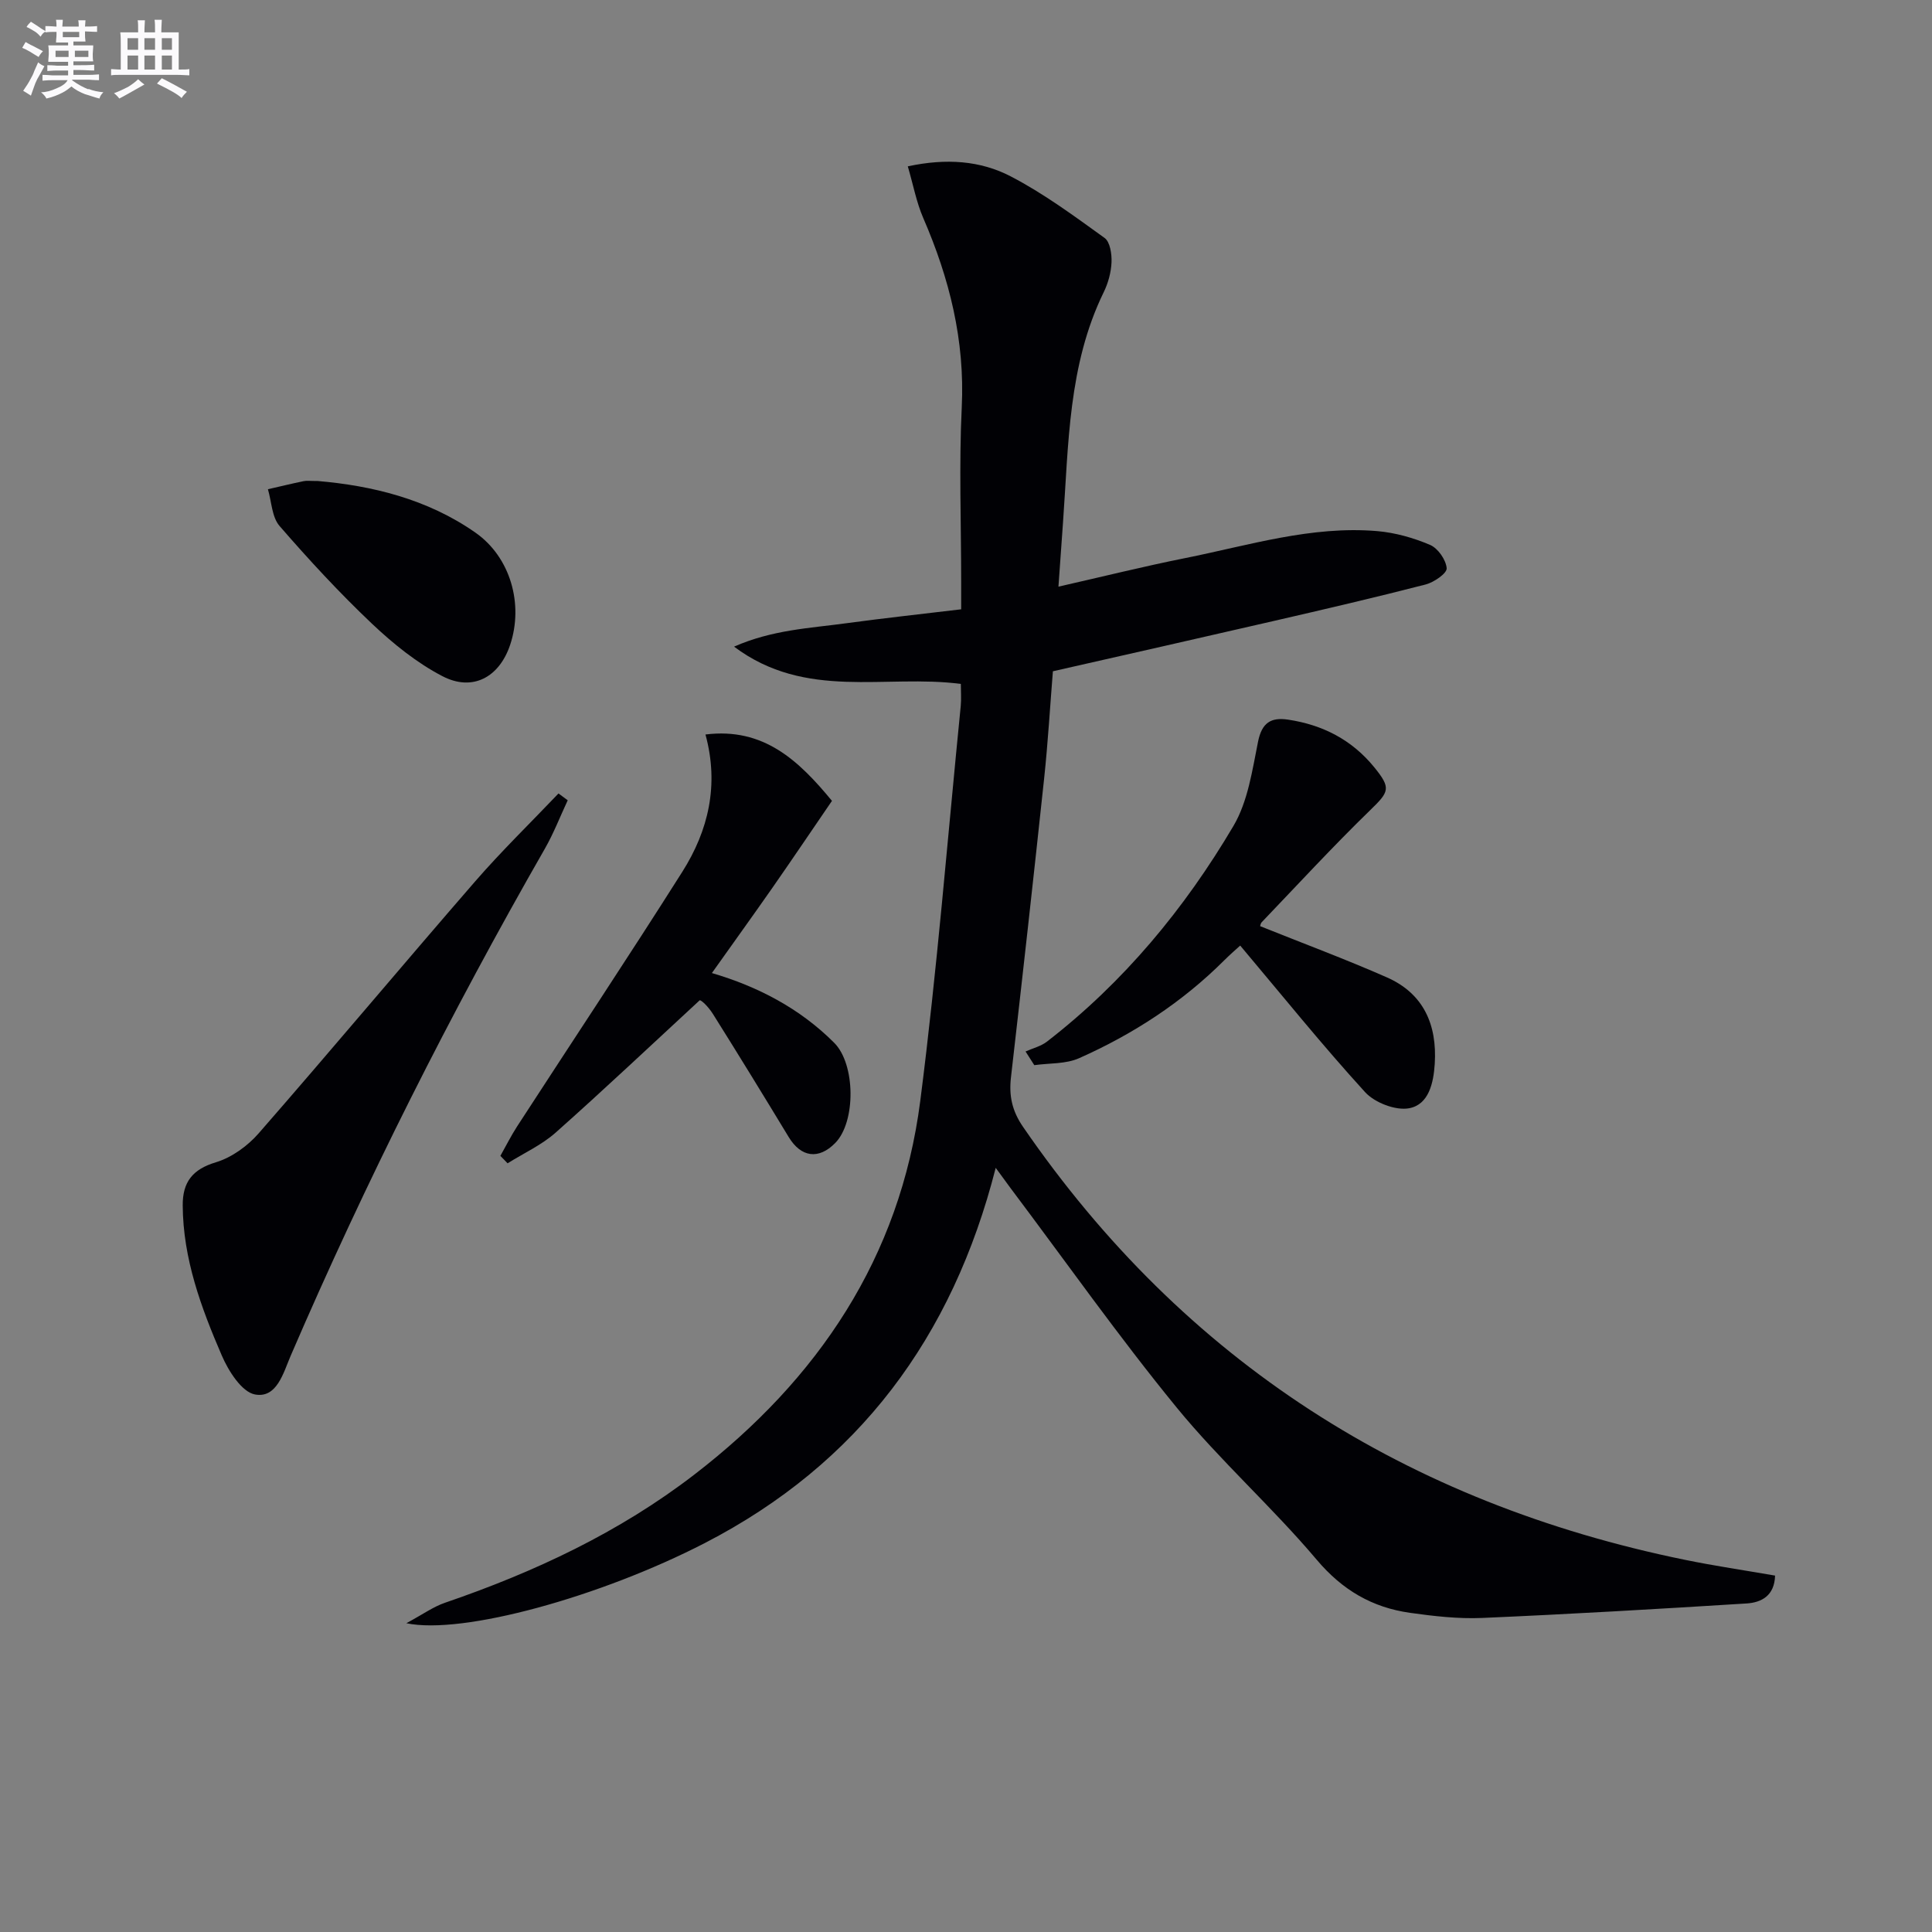
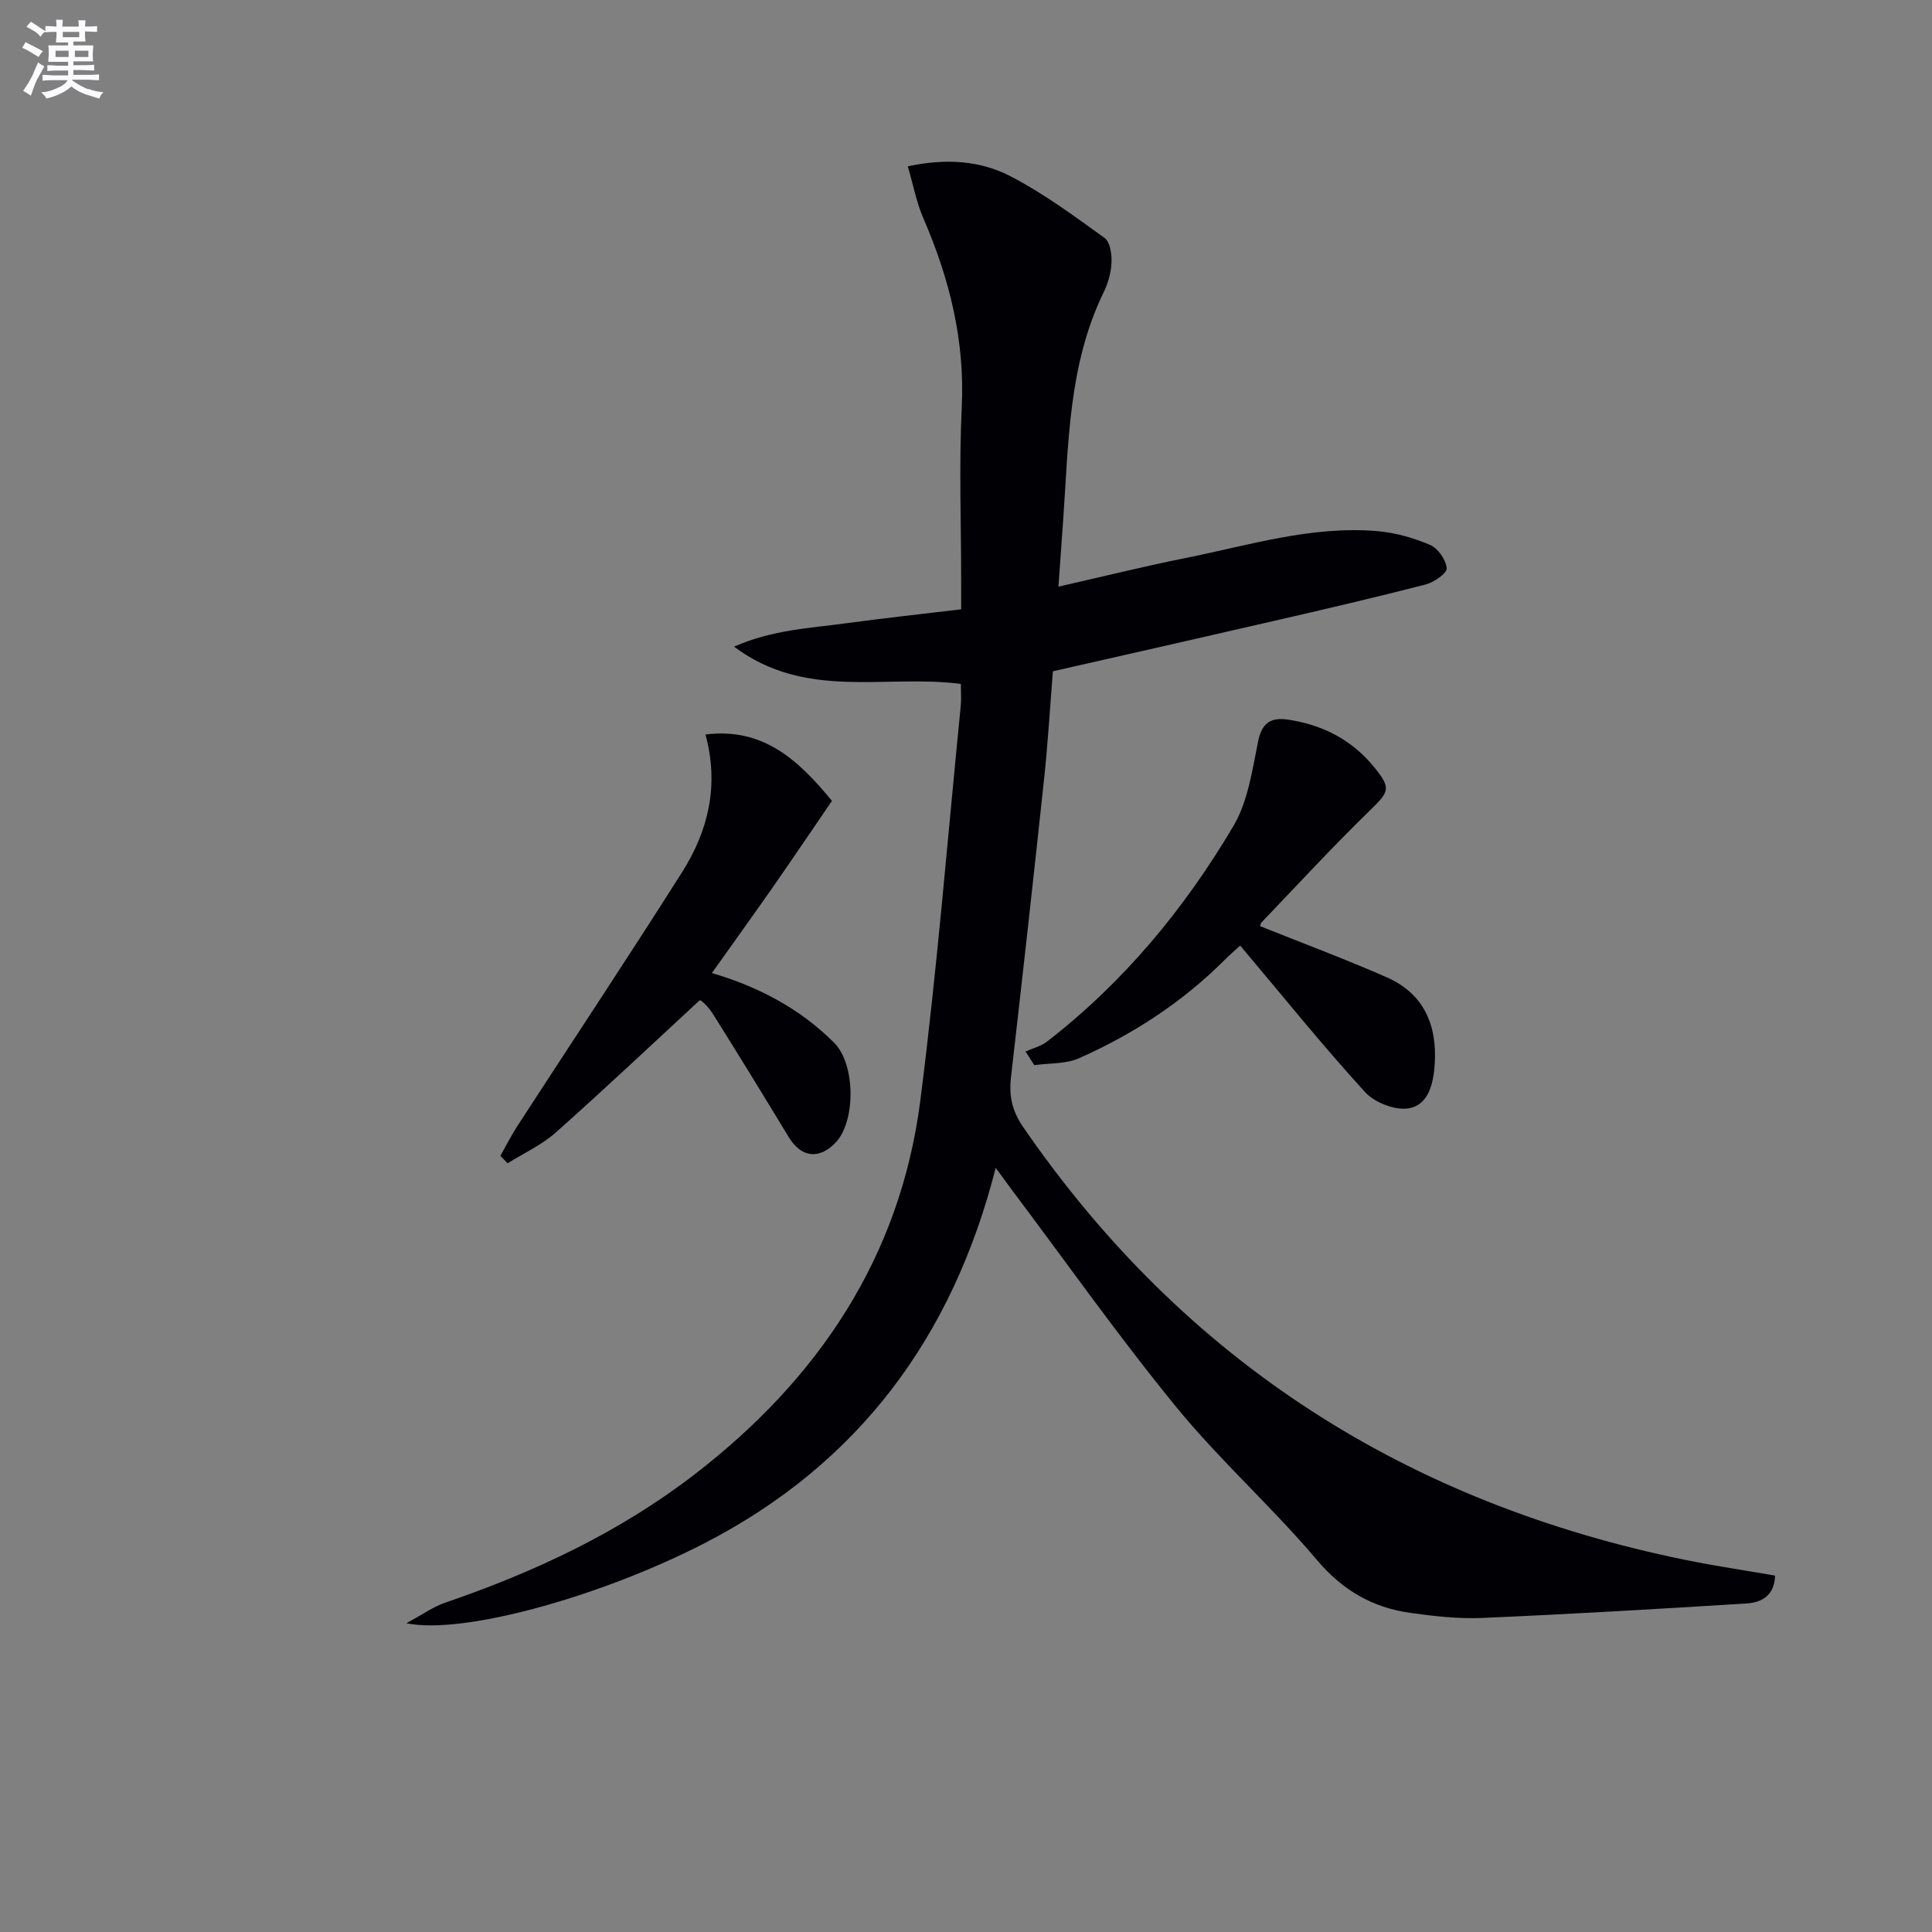
<svg xmlns="http://www.w3.org/2000/svg" enable-background="new 0 0 400 400" viewBox="0 0 400 400">
  <rect x="0" y="0" width="400" height="400" fill="#808080" stroke="none" />
  <g fill="#010105">
    <path d="m206.15 241.79c-8.95 35.15-28.46 61.28-60.2 77.67-21.55 11.12-50.19 19.07-61.82 16.61 3.44-1.85 5.58-3.41 7.98-4.23 18.53-6.35 36.09-14.56 51.68-26.57 25.59-19.71 42.57-44.91 46.74-77.33 3.49-27.17 5.66-54.5 8.38-81.77.14-1.45.02-2.93.02-4.57-15.6-2.05-32.1 3.44-46.95-7.72 7.95-3.5 15.67-3.81 23.2-4.84 7.72-1.05 15.48-1.89 23.82-2.89 0-2.28 0-4.05 0-5.83 0-12-.46-24.02.12-35.99.67-13.85-2.54-26.66-7.97-39.19-1.41-3.25-2.07-6.84-3.2-10.7 8-1.72 15.04-1.17 21.26 2.05 6.87 3.56 13.19 8.24 19.49 12.78 1.13.82 1.5 3.33 1.43 5.02-.09 2.1-.69 4.31-1.62 6.21-7.38 15.12-7.26 31.53-8.43 47.73-.3 4.09-.58 8.18-.94 13.23 9.21-2.09 17.68-4.2 26.23-5.91 13.15-2.63 26.13-6.74 39.77-5.59 3.72.32 7.51 1.39 10.95 2.86 1.63.7 3.29 3.09 3.43 4.83.08 1.04-2.62 2.91-4.35 3.36-10.43 2.69-20.93 5.13-31.43 7.55-15 3.46-30.03 6.85-45.75 10.42-.57 7.05-1.01 14.63-1.81 22.17-2.2 20.64-4.5 41.28-6.87 61.9-.44 3.8.22 6.94 2.49 10.24 33.44 48.66 79.54 77.9 137.07 89.66 6.15 1.26 12.36 2.17 18.64 3.26-.12 4.17-2.81 5.57-5.9 5.77-18.25 1.14-36.51 2.21-54.77 3-4.95.21-9.98-.37-14.9-1.06-7.81-1.1-13.99-4.68-19.31-10.97-9.22-10.92-20.01-20.53-29.05-31.58-12-14.67-22.94-30.2-34.34-45.36-.87-1.17-1.72-2.35-3.09-4.22z" />
-     <path d="m117.54 165.69c-1.56 3.34-2.9 6.81-4.72 10-19.5 34.03-37.12 68.99-52.64 105.01-1.52 3.53-2.85 8.85-7.39 8.01-2.74-.51-5.5-4.87-6.88-8.09-4.27-9.89-8.02-20.02-8.08-31.06-.03-4.79 2-7.46 6.86-8.92 3.28-.99 6.56-3.36 8.85-5.98 15.08-17.27 29.8-34.86 44.83-52.17 5.48-6.31 11.49-12.15 17.26-18.21.63.46 1.27.94 1.91 1.41z" />
-     <path d="m260.92 191.76c8.84 3.55 17.65 6.82 26.23 10.6 7.61 3.36 10.4 9.81 9.9 17.87-.25 3.99-1.23 8.45-5.29 9.22-2.79.53-7.13-1.14-9.13-3.33-8.83-9.68-17.06-19.9-25.86-30.35-.78.71-2.1 1.85-3.32 3.07-8.71 8.69-18.87 15.29-30.04 20.25-2.76 1.23-6.16 1-9.27 1.44-.6-.94-1.2-1.88-1.81-2.83 1.49-.67 3.19-1.08 4.44-2.05 15.87-12.28 28.49-27.51 38.61-44.66 2.99-5.07 3.89-11.51 5.09-17.46.79-3.9 2.66-5.06 6.19-4.54 7.17 1.07 13.23 4.17 17.87 9.87 3.53 4.34 3.09 5.05-.84 8.87-7.72 7.5-15.02 15.43-22.47 23.21-.29.33-.33.9-.3.82z" />
+     <path d="m260.92 191.76c8.84 3.55 17.65 6.82 26.23 10.6 7.61 3.36 10.4 9.81 9.9 17.87-.25 3.99-1.23 8.45-5.29 9.22-2.79.53-7.13-1.14-9.13-3.33-8.83-9.68-17.06-19.9-25.86-30.35-.78.71-2.1 1.85-3.32 3.07-8.71 8.69-18.87 15.29-30.04 20.25-2.76 1.23-6.16 1-9.27 1.44-.6-.94-1.2-1.88-1.81-2.83 1.49-.67 3.19-1.08 4.44-2.05 15.87-12.28 28.49-27.51 38.61-44.66 2.99-5.07 3.89-11.51 5.09-17.46.79-3.9 2.66-5.06 6.19-4.54 7.17 1.07 13.23 4.17 17.87 9.87 3.53 4.34 3.09 5.05-.84 8.87-7.72 7.5-15.02 15.43-22.47 23.21-.29.33-.33.9-.3.82" />
    <path d="m172.25 165.81c-4.34 6.34-8.33 12.26-12.41 18.11-4.06 5.81-8.21 11.56-12.45 17.54 9.41 2.76 18.16 7.26 25.33 14.45 4.41 4.42 4.51 16.34.21 20.73-3.44 3.51-7.09 2.98-9.64-1.23-5.17-8.53-10.38-17.03-15.68-25.47-1.03-1.64-2.52-2.99-2.76-2.83-9.91 9.15-19.71 18.41-29.78 27.36-2.91 2.59-6.63 4.28-9.98 6.38-.5-.51-.99-1.03-1.49-1.54 1.15-2.04 2.2-4.15 3.47-6.11 11.4-17.57 23-35.01 34.2-52.71 5.4-8.54 7.64-17.96 4.79-28.42 12.07-1.51 19.34 5.44 26.19 13.74z" />
-     <path d="m65.82 99.59c11.05.95 22.6 3.67 32.62 10.69 7.26 5.09 9.98 14.8 7.19 23.2-2.24 6.72-7.76 9.78-14.04 6.51-5.33-2.77-10.21-6.73-14.6-10.88-6.72-6.37-13.04-13.21-19.11-20.21-1.6-1.85-1.65-5.04-2.41-7.61 2.46-.56 4.91-1.16 7.38-1.67.63-.14 1.32-.03 2.97-.03z" />
  </g>
  <path d="m6.8 9.5c.6.3 1.3.7 2.1 1.1-.4.4-.7.8-.9 1.2-.7-.4-1.3-.8-1.8-1.1s-1.1-.6-1.6-.8c.2-.4.5-.8.7-1.2.4.2.8.5 1.5.8zm.9 6.9c-.3.6-.5 1.1-.7 1.7s-.4 1.1-.6 1.7c-.6-.4-1.1-.7-1.6-1 .7-1 1.2-1.8 1.5-2.4.3-.5.6-1.1.8-1.7.3-.6.5-1.2.8-1.8.3.3.8.6 1.3.8-.7 1.3-1.2 2.2-1.5 2.7zm.1-11c.4.3 1 .7 1.7 1.1-.5.2-.8.6-1.1 1.1-.5-.6-1-1-1.4-1.2s-.9-.6-1.5-.8c.2-.4.5-.7.9-1.1.5.3.9.6 1.4.9zm10.5 13c1 .4 2 .6 3.1.7-.4.4-.7.8-.8 1.3-.9-.2-1.9-.6-3-.9-1-.4-2-.9-2.8-1.6-.5.4-1.1.9-1.9 1.3s-1.9.9-3.3 1.2c-.1-.3-.5-.8-1.1-1.3 1 0 2.1-.3 3.2-.8 1.2-.5 1.9-1 2.3-1.7h-3.2c-.4 0-1 0-2 .1v-1.2c1 0 1.7.1 2 .1h3.3v-1h-2.3c-.2 0-.9 0-2 .1v-1.2c1.2 0 1.9.1 2 .1h2.3v-.8h-4.1c0-.7.1-1.2.1-1.6 0-.5 0-1.1-.1-1.8h4.1v-.6h-2.5c0-.6.1-1.1.1-1.6v-.6h-.5c-.4 0-1 0-1.8.1v-1.3c1.2 0 1.9.1 2.1.1h.2c0-.3 0-.8-.1-1.4h1.4c0 .6-.1 1-.1 1.4h3.4c0-.4 0-.8-.1-1.3h1.5c0 .4-.1.9-.1 1.3.7 0 1.5 0 2.5-.1v1.2c-1 0-1.8-.1-2.5-.1v.6c0 .3 0 .8.1 1.5h-2.5v.8h4.1c0 .7-.1 1.3-.1 1.8s0 1 .1 1.5h-4.1v.8h1.4c.8 0 1.8 0 2.9-.1v1.2c-1 0-1.9-.1-2.8-.1h-1.5v1h3.2c.3 0 1 0 2.1-.1v1.2c-1.1 0-1.8-.1-2.1-.1h-3.4l-.1.1c1.4 1 2.4 1.5 3.4 1.9zm-4.1-6.6v-1.3h-2.7v1.3zm2.2-4.1v-1.1h-3.4v1.1zm1.9 4.1v-1.3h-2.8v1.3z" fill="#fbfafc" />
-   <path d="m37 6.7v2.3 5.4c1 0 1.8 0 2.2-.1v1.3c-.6 0-1.5-.1-2.5-.1h-11.9c-.7 0-1.3 0-1.8.1v-1.3c.5 0 1.1.1 2 .1v-5.2c0-1 0-1.8-.1-2.5h3.7c0-1.3 0-2.1-.1-2.5h1.5c0 .4-.1 1.3-.1 2.5h2.2c0-1.2 0-2.1-.1-2.6h1.5c0 .4-.1 1.3-.1 2.6zm-12.3 13.7c-.3-.4-.7-.8-1.1-1.1 1.1-.4 2.1-.9 2.9-1.3.8-.5 1.5-1 2.1-1.6.4.4.9.8 1.3 1.1-2.5 1.4-4.2 2.4-5.2 2.9zm3.9-10.1v-2.4h-2.2v2.4zm0 4.1v-2.9h-2.2v2.9zm3.5-4.1v-2.4h-2.2v2.4zm0 4.1v-2.9h-2.2v2.9zm.4 2.9 1-1.1c.6.3 1.4.7 2.5 1.3s2 1.1 2.7 1.5c-.4.4-.8.8-1.1 1.3-.8-.8-2.5-1.7-5.1-3zm3.1-7v-2.4h-2.1v2.4zm0 4.1v-2.9h-2.1v2.9z" fill="#fbfafc" />
</svg>